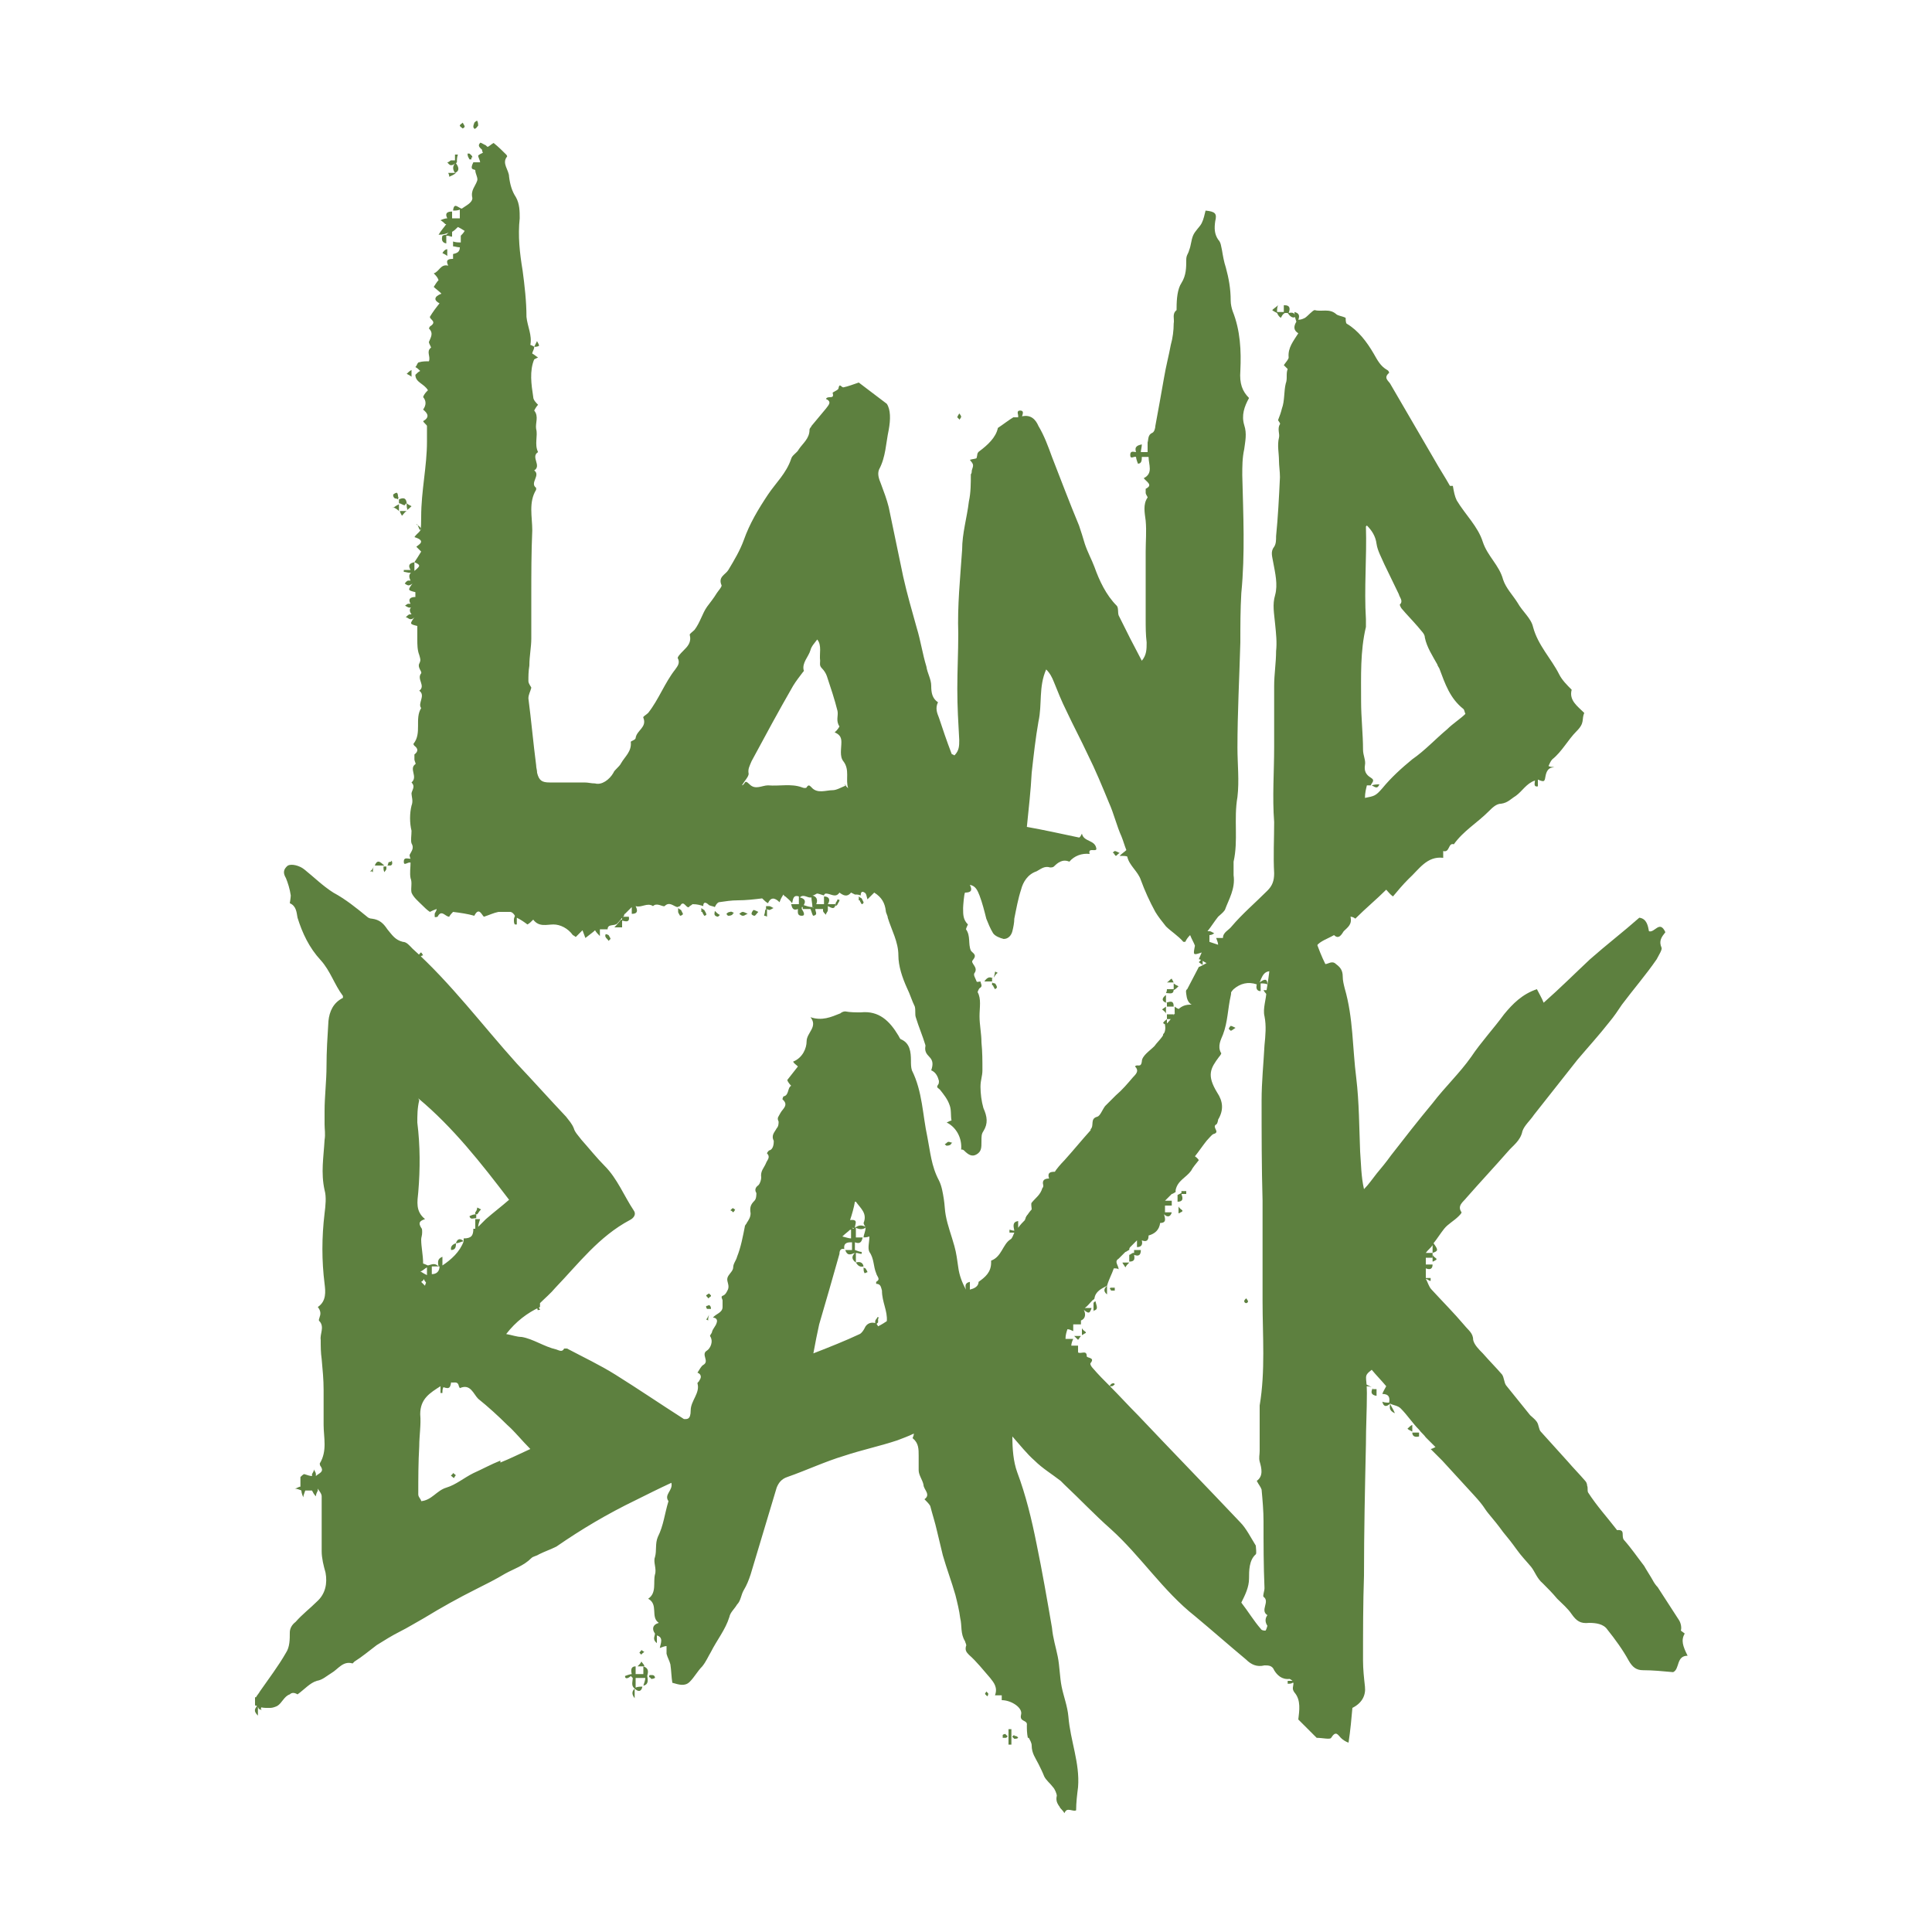
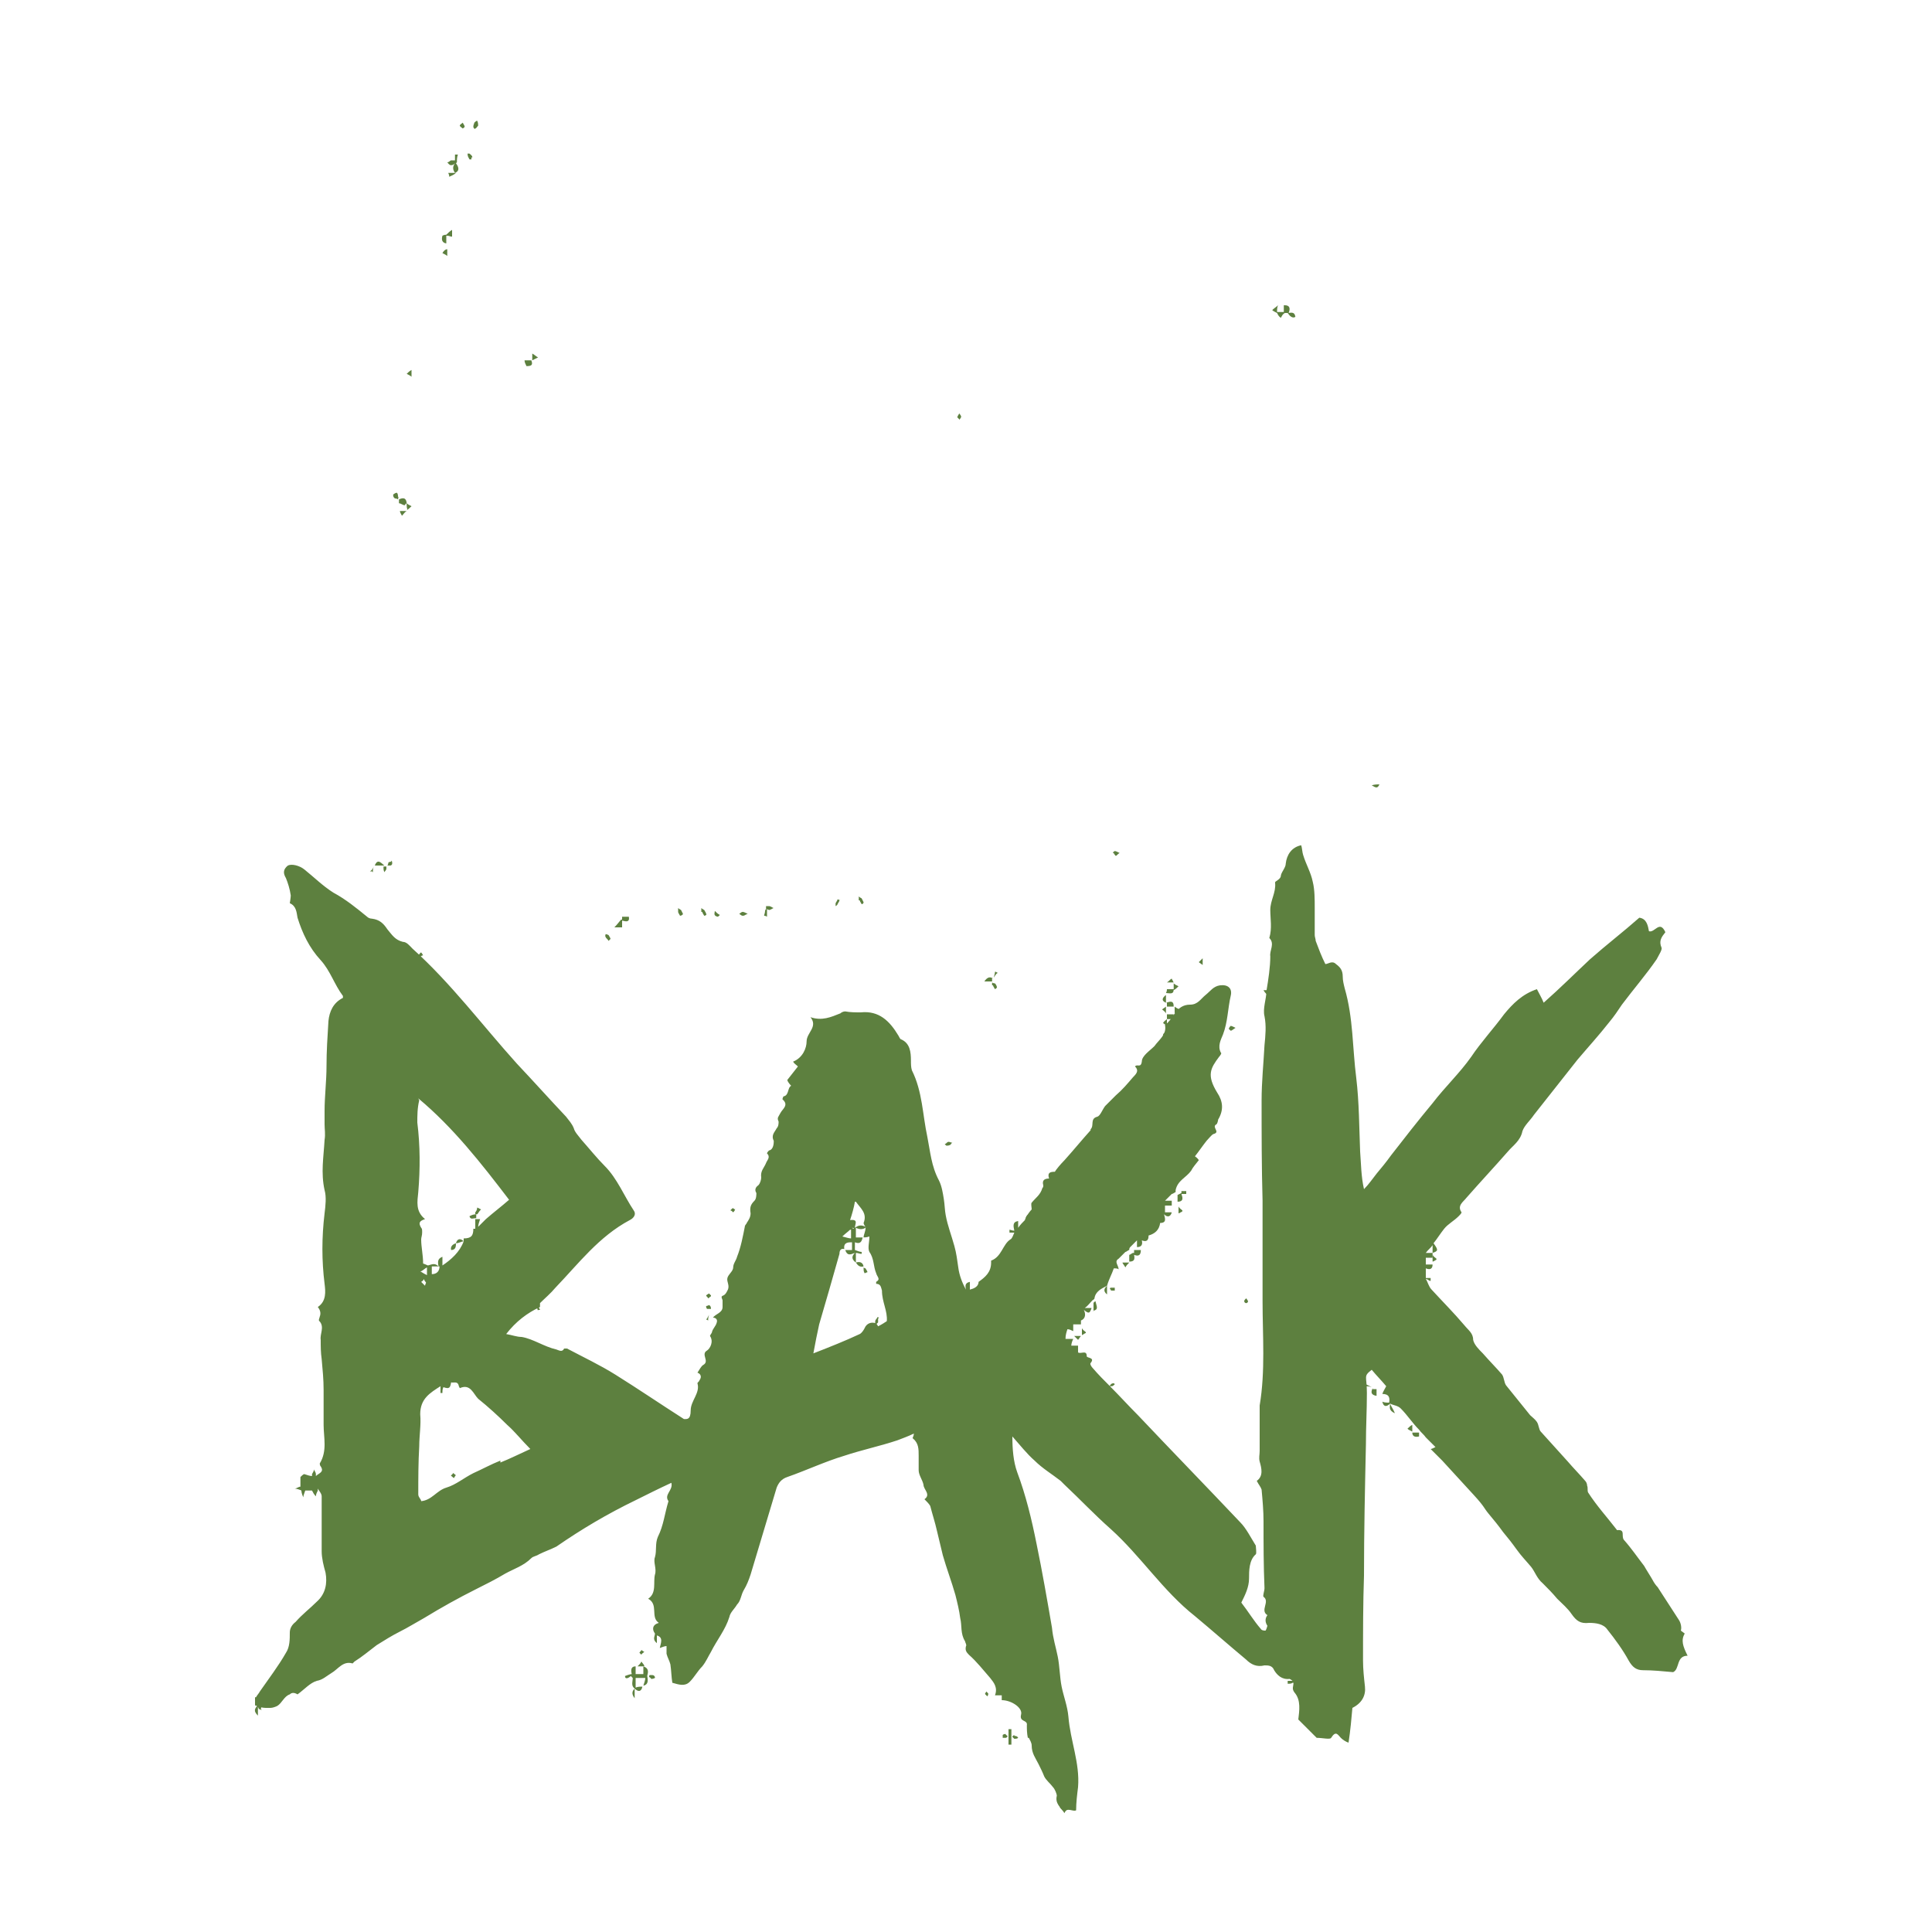
<svg xmlns="http://www.w3.org/2000/svg" id="Layer_1" data-name="Layer 1" viewBox="0 0 200 200">
  <defs>
    <style>      .cls-1 {        fill: #5d803f;        stroke-width: 0px;      }    </style>
  </defs>
  <g>
    <path class="cls-1" d="M72.7,94.1h0Z" />
    <path class="cls-1" d="M62.8,96.6q0,0,0,0t0,0h0Z" />
    <path class="cls-1" d="M46.4,25.7h0Z" />
    <path class="cls-1" d="M81.9,93.7q0,0,0,0h0Z" />
    <path class="cls-1" d="M42.6,58.3h0Z" />
    <path class="cls-1" d="M89,92.8h0q0,0,0,0h0Z" />
    <path class="cls-1" d="M74,94.1h0q0,0,0,0h0Z" />
    <path class="cls-1" d="M124.6,99.2h0s0,0,0,0h0Z" />
    <path class="cls-1" d="M46.3,25.3s0,0,0,0q0,0,0,0c0,0,0,0,0,0q0,0,0,0Z" />
    <path class="cls-1" d="M85.3,93q0,0,0,0t0,0,0,0,0,0Z" />
    <path class="cls-1" d="M134.1,32.8h0q0,0,0,0h0Z" />
    <path class="cls-1" d="M47.3,17.9h0Z" />
    <path class="cls-1" d="M47.3,16.8c0-.3,0-.5.1-.8-.1,0-.2,0-.3,0,0,.2,0,.4,0,.6-.1,0-.2,0-.4,0-.1,0-.2.2-.4.2.1.1.2.3.4.3s.3-.1.4-.2c-.3.4-.2.7,0,1,.5-.2.4-.6.1-1Z" />
    <path class="cls-1" d="M42.6,58.3h0c0,0,0,0,0,0,0,0,0,0,0,0Z" />
    <path class="cls-1" d="M120.8,106.7h0c0,0,0,0,0,0,0,0,0,0,0,0Z" />
    <path class="cls-1" d="M120.8,106.8c-.5.2-.5.3-.2,1h.2-.2c-.4.4-.3.8,0,1.1,0-.4,0-.7,0-1.1h0c.4.3.7.4.8-.2-.2,0-.5,0-.7.1,0-.3,0-.6,0-.8Z" />
    <path class="cls-1" d="M130.8,102.4q0,0,0,0h0Z" />
    <path class="cls-1" d="M120.7,108.8h0Z" />
    <path class="cls-1" d="M41.3,51.6s0,0,0,0h0q0,0,0,0h0Z" />
    <path class="cls-1" d="M42.1,52.2c0-.5-.2-.8-.8-.5,0,.1,0,.3,0,.4.2,0,.4.2.6.2,0,0,.1-.1.1-.2Z" />
    <path class="cls-1" d="M122.1,104.5c-.2-.1-.4-.2-.5-.3v.7c.2-.1.4-.2.5-.4Z" />
    <path class="cls-1" d="M120.3,104.5c.1.1.3.2.4.4v-.7c-.1.1-.3.2-.4.3Z" />
    <path class="cls-1" d="M41.4,52.1h0Z" />
-     <path class="cls-1" d="M40.7,52.5c.2.1.4.2.6.4v-.7c-.2.1-.4.2-.6.4Z" />
    <path class="cls-1" d="M41.1,51c-.1,0-.3.1-.4.2,0,.1,0,.3.2.4,0,0,.2,0,.3.1,0-.1.1-.2,0-.3,0-.1,0-.4-.2-.4Z" />
    <path class="cls-1" d="M131.6,101.8s0,0,0,0h0Z" />
    <path class="cls-1" d="M132.2,102.1c-.2-.1-.4-.2-.6-.4v.7c.2,0,.4-.2.6-.3Z" />
    <path class="cls-1" d="M102.8,102c0,.1.1.2.2.4,0,0,.2-.1.2-.2,0-.1-.1-.3-.2-.4,0,0-.2,0-.3-.1,0,.1,0,.2,0,.3Z" />
    <path class="cls-1" d="M42.1,52.8c.2-.1.3-.2.5-.4-.2-.1-.4-.2-.5-.3,0,0,0,.1,0,.2,0,.1,0,.3.1.5Z" />
    <path class="cls-1" d="M41.4,52.8h0Z" />
    <path class="cls-1" d="M42.1,52.9s0,0,0,0q0,0,0,0t0,0,0,0Z" />
    <path class="cls-1" d="M42.1,52.9h-.7c0,.2.2.4.2.5.2-.2.3-.4.5-.5Z" />
    <path class="cls-1" d="M42.1,38.7c.2.1.4.2.5.3v-.7c-.2.1-.4.3-.5.4Z" />
    <path class="cls-1" d="M54.5,37.9c.5,0,.7-.1.5-.6h-.7c0,.2.1.4.2.6Z" />
    <path class="cls-1" d="M55.1,37.3h0Z" />
    <path class="cls-1" d="M62.7,97c0,.1.2.2.3.4,0,0,.2-.2.2-.2,0-.1-.1-.2-.2-.4,0,0-.2-.1-.3-.1,0,0-.1.2,0,.3Z" />
    <path class="cls-1" d="M62.8,96.6h0q0,0,0,0t0,0Z" />
    <path class="cls-1" d="M55.1,37.3h0Z" />
    <path class="cls-1" d="M55.7,37c-.2-.1-.4-.3-.6-.4v.7c.2-.1.4-.2.6-.3Z" />
    <path class="cls-1" d="M55.1,36.6h0q0,0,0,0h0Z" />
-     <path class="cls-1" d="M160.9,79.4c-.2,0-.4,0-.6-.1.1-.2.2-.5.4-.7,1-.8,1.6-2,2.5-2.9s.5-1.2.8-1.9c-.7-.7-1.6-1.3-1.3-2.4-.5-.5-1-1-1.3-1.6-.8-1.6-2.2-3-2.7-4.9-.2-.9-1.1-1.6-1.6-2.5-.5-.8-1.2-1.5-1.5-2.4-.4-1.5-1.6-2.4-2.1-3.9-.5-1.6-1.8-2.8-2.7-4.3-.2-.4-.3-.9-.4-1.5,0,0-.2,0-.3,0-.5-.9-1.1-1.8-1.6-2.7-1.5-2.6-3.1-5.3-4.6-7.9-.2-.3-.7-.6-.1-1.1,0,0,0-.2-.2-.3-.7-.4-1-1-1.4-1.7-.7-1.2-1.6-2.4-2.8-3.1-.1-.1-.1-.5-.1-.6-.4-.2-.8-.2-1-.4-.7-.6-1.5-.2-2.2-.4-.2,0-.7.6-1,.8-.2.1-.4.2-.7.2.2-.5,0-.7-.4-.8,0,.4.1.7.2,1-.3.5-.3.9.2,1.2-.5.8-1.1,1.5-1,2.5,0,.2-.3.5-.5.8,0,0,.4.4.4.4-.2.5,0,1-.2,1.5-.2.8-.1,1.8-.4,2.6-.1.4-.2.7-.4,1.2,0,0,.3.4.2.4-.3.5,0,1-.1,1.4-.2.8,0,1.6,0,2.4,0,.5.1,1.1.1,1.7-.1,2.1-.2,4.1-.4,6.1,0,.4,0,.8-.2,1.1-.4.5-.2,1-.1,1.6.2,1.1.5,2.3.2,3.4-.3,1-.1,1.9,0,3,.1,1,.2,1.9.1,2.8,0,1.2-.2,2.4-.2,3.6,0,2.1,0,4.2,0,6.3,0,2.6-.2,5.2,0,7.8,0,1.8-.1,3.5,0,5.3,0,.8-.2,1.3-.7,1.8-1.3,1.3-2.6,2.4-3.7,3.7-.3.4-.9.6-.9,1.2h-.7c.1.3.2.5.2.7-.3-.1-.6-.2-.9-.3,0-.2,0-.5,0-.7.2,0,.4-.1.5-.2-.1,0-.3-.2-.5-.2,0,0-.1,0-.2,0,.4-.5.7-1,1.1-1.5.2-.2.5-.4.7-.7.4-1.1,1.1-2.2.9-3.6,0-.4,0-.9,0-1.4.5-2.2,0-4.4.4-6.7.2-1.7,0-3.4,0-5.1,0-3.6.2-7.3.3-10.9,0-1.7,0-3.4.1-5.1.4-4.1.2-8.1.1-12.2,0-.9,0-1.8.2-2.7.1-.8.3-1.6,0-2.5-.3-1,0-1.9.5-2.8-.7-.7-1-1.5-.9-2.8.1-2.1,0-4.2-.8-6.2-.1-.3-.2-.7-.2-1.1,0-1.2-.2-2.3-.5-3.4-.2-.6-.3-1.2-.4-1.8-.1-.4-.1-.8-.4-1.1-.4-.6-.4-1.2-.3-1.9.2-.8,0-1-1-1.1-.1.4-.2.9-.4,1.3-.2.4-.7.8-.9,1.3s-.2,1-.4,1.5c-.1.4-.3.5-.3,1,0,.8,0,1.6-.5,2.4-.4.6-.5,1.6-.5,2.6,0,0,0,.2,0,.2-.5.4-.2.9-.3,1.4,0,.7-.1,1.5-.3,2.2-.2,1.1-.5,2.2-.7,3.4-.3,1.7-.6,3.4-.9,5,0,.2-.1.6-.3.7-.5.2-.4.7-.5,1,0,.3,0,.7,0,1-.2,0-.5,0-.7,0,0-.2.1-.5.1-.8-.4.1-.8.2-.6.8-.2,0-.6-.2-.6.3s.4.1.6.2c0,.2.2.7.2.7.4,0,.4-.4.4-.7h0c.2,0,.4,0,.7,0,0,.8.5,1.7-.5,2.2.3.4,1,.7.2,1.1,0,0,0,.2,0,.4,0,.2.2.4.2.5-.5.7-.3,1.6-.2,2.4.1,1.1,0,2.1,0,3.2,0,1.7,0,3.4,0,5.1s0,1.3,0,1.9c0,.8,0,1.6.1,2.4,0,.7,0,1.3-.5,1.9-.4-.8-.8-1.5-1.2-2.3-.4-.8-.8-1.6-1.2-2.4-.1-.3,0-.8-.2-1-1.1-1.1-1.8-2.6-2.3-4-.3-.8-.7-1.5-1-2.4-.2-.7-.4-1.3-.6-1.9-1-2.4-1.9-4.8-2.8-7.1-.4-1.1-.8-2.2-1.4-3.2-.3-.7-.8-1.2-1.7-1,.1-.3.2-.6-.2-.6s-.2.4-.2.5c0,0,0,.2,0,.2-.2,0-.4,0-.5,0-.5.3-1,.7-1.6,1.1-.2,1-1.1,1.8-1.9,2.4-.3.2-.2.4-.3.7,0,.1-.4.1-.7.2.4.5.4.5.2,1.1,0,.1,0,.3-.1.4,0,.9,0,1.9-.2,2.8-.2,1.7-.7,3.3-.7,5-.2,2.9-.5,5.8-.4,8.7,0,1.9-.1,3.8-.1,5.7s.1,3.5.2,5.3c0,.6,0,1.1-.5,1.6-.1-.1-.3-.1-.3-.2-.5-1.3-.9-2.5-1.3-3.7-.2-.5-.4-1-.1-1.6-.6-.4-.7-1-.7-1.7s-.4-1.3-.5-2c-.4-1.3-.6-2.7-1-4-.5-1.8-1-3.5-1.4-5.3-.5-2.4-1-4.8-1.5-7.2-.2-.8-.5-1.6-.8-2.4-.2-.5-.4-1-.2-1.5.7-1.3.7-2.7,1-4.1.2-1.1.2-2.1-.2-2.7-1.2-.9-2.1-1.6-2.9-2.2-.6.2-1.1.4-1.6.5-.2,0-.4-.5-.5.1,0,.2-.7.4-.6.5.2.7-.5.2-.7.6.7.3.2.7,0,1-.5.6-1,1.2-1.5,1.8,0,.1-.2.2-.2.4,0,.9-.7,1.4-1.1,2-.2.4-.7.6-.8,1-.5,1.5-1.6,2.5-2.4,3.7-1,1.5-1.9,3-2.5,4.7-.4,1.1-1,2.1-1.6,3.1-.3.5-1.1.7-.7,1.6,0,.2-.3.5-.5.8-.3.5-.7,1-1,1.4-.5.7-.7,1.6-1.3,2.4-.2.2-.5.4-.5.5.2.8-.2,1.2-.7,1.7-.2.2-.7.7-.5.8.2.5-.1.8-.3,1.1-1.1,1.4-1.7,3.1-2.8,4.5-.2.2-.6.4-.5.5.4,1-.7,1.3-.8,2.1,0,.2-.5.3-.5.4.1,1-.6,1.5-1,2.2-.2.4-.7.7-.8,1-.4.7-1.2,1.3-1.9,1.1-.4,0-.7-.1-1.1-.1-1.2,0-2.4,0-3.6,0-.8,0-1.1-.2-1.3-1,0-.3-.1-.5-.1-.8-.3-2.3-.5-4.6-.8-6.9,0-.4.2-.7.3-1.1,0-.1-.3-.4-.3-.7,0-.5,0-1,.1-1.6,0-1,.2-1.9.2-2.8,0-1.5,0-3,0-4.5,0-2.2,0-4.4.1-6.7,0-1.4-.4-2.9.4-4.2,0,0,0-.2,0-.2-.7-.5.5-1.3-.2-1.8.8-.5-.4-1.4.4-1.9-.4-.8,0-1.7-.2-2.4-.1-.6.3-1.3-.2-1.9,0,0,.2-.4.4-.6-.2-.2-.5-.5-.5-.8-.2-1.3-.4-2.7.1-3.9,0-.2-.1-.4-.2-.6,0-.2.2-.4.2-.7.2,0,.3,0,.5-.1,0-.2-.2-.4-.2-.5-.1.2-.2.4-.3.6-.1-.1-.4-.2-.4-.2.2-1-.3-1.9-.4-2.9,0-1.6-.2-3.3-.4-4.8-.3-1.8-.5-3.6-.3-5.4,0-.7,0-1.5-.4-2.2-.4-.6-.6-1.3-.7-2.1,0-.7-.8-1.4-.2-2.1,0,0,0-.1-.1-.2-.4-.4-.8-.8-1.3-1.2-.2.1-.4.3-.6.4-.1,0-.2-.2-.3-.2-.2-.1-.5-.3-.5-.2-.3.3,0,.5.2.7,0,0,0,.2.1.3-.2.1-.4.2-.5.3,0,.2.2.5.2.7-.2,0-.7,0-.7,0-.4.8,0,.7.2.8,0,.4.3.8.2,1.1-.2.6-.7,1-.5,1.8,0,.5-.7.8-1.1,1.1h0c-.4-.1-.8-.7-.9.2.2,0,.5,0,.7-.1v.9h-.8v-.7c-.4,0-.8.1-.5.7-.2,0-.5.1-.7.2.2.1.4.3.5.4h.1c-.2.3-.5.6-.8,1.1.5,0,.7-.1,1-.2.1,0,.2,0,.4-.1.2-.1.4-.3.6-.5.2.1.4.2.7.4-.1.2-.3.4-.4.5,0,.2,0,.4,0,.7-.2,0-.5,0-.8-.1v.5c.2,0,.4.1.7.1,0,.5-.3.6-.7.7v.5c-.5,0-.8.1-.5.7-.8-.2-.9.6-1.5.8.2.2.4.4.5.7-.2.2-.3.4-.5.7.2.2.5.4.8.7-.8.3-.8.7-.2,1-.4.5-.7.9-1,1.4,0,.3.8.5,0,1,0,0-.1.2-.1.2.5.5.2.9,0,1.4,0,.2.3.6.2.6-.5.4,0,.9-.2,1.4-.3,0-.7,0-1,.1-.2,0-.2.3-.4.5h0q0,0,0,0c.2.1.3.2.5.4-.2.1-.3.2-.5.4h0c0,0,0,0,0,0,0,.8.9.9,1.3,1.6-.2.2-.4.4-.5.7q.5.6,0,1.3c.5.4.7.8,0,1.2.1.2.4.4.4.5,0,.5,0,1.1,0,1.6,0,2.6-.6,5.1-.6,7.8s-.3.5-.5.8c1,.5.1.8-.2,1.3,1.3.4.4.8.2,1,.2.2.4.4.5.5-.3.5-.5.8-.7,1.1.7.3.6.4,0,.9v-.9c-.5.1-.7.3-.4.8-.2,0-.4,0-.7,0,0,0,0,.2,0,.2.2,0,.4.1.7.1s.1,0,.2-.1h0c0,0,0,0,0,0-.4.2-.4.5-.2.9,0,0-.2,0-.2,0-.2,0-.3.2-.4.3.1.1.3.2.4.2s.3-.1.4-.2c-.5.7-.5.7.3.9v.5c-.5,0-.8.2-.5.7,0,0-.2,0-.2,0-.2,0-.3.2-.4.2.1,0,.3.2.5.2s.3-.1.4-.2h0c0,0,0,0,0,0-.4.2-.5.5-.2.9,0,0-.2,0-.2,0-.1,0-.3.2-.4.3.2,0,.3.2.5.2s.3-.1.4-.2c-.5.7-.5.7.3.9,0,.5,0,1,0,1.4,0,.5,0,1.1.2,1.6.1.4.2.5,0,.9s.3.8.2,1c-.5.6.5,1.3-.2,1.8.7.5-.2,1.3.2,1.8-.7,1.1.1,2.6-.8,3.7,0,0,0,.1.1.2.4.3.4.6,0,.9,0,0,0,.3,0,.5,0,.2.2.5.1.5-.7.5.3,1.3-.4,1.9.4.4.1.7,0,1.1,0,.4.2.8,0,1.3-.2.8-.2,1.8,0,2.6,0,.5-.1,1,0,1.3.3.5,0,.8-.2,1.2,0,0,0,.2.1.4-.3,0-.7-.2-.7.3s.4,0,.7.1c0,.5-.1,1.1,0,1.6.2.5,0,1,.1,1.5.2.5.7.9,1.1,1.3.2.2.5.5.8.7.2-.1.4-.2.7-.3,0,.2-.2.4-.2.5,0,0,0,.2,0,.3s.3,0,.3,0c.4-.8.8,0,1.2,0,.1-.2.3-.4.4-.5.8.1,1.5.2,2.2.4.5-1,.8,0,1,.1.6-.2,1-.4,1.5-.5.4,0,.8,0,1.2,0,.2,0,.4.2.5.4,0,.1-.1.2-.1.4,0,.2,0,.4.1.5h.2c0-.2,0-.4,0-.7.4.2.7.4,1.1.7.2-.1.4-.3.6-.5.6.8,1.4.5,2.1.5s1.5.4,2,1.1c0,0,.2.1.3.2.2-.2.4-.4.7-.7.1.3.2.5.3.8.5-.4.8-.6,1-.8.1.2.3.4.5.6,0-.2,0-.5,0-.7h.8c0-.6.7-.3,1-.6.2-.2.4-.5.7-.8,0,0,0-.2.1-.2.2-.2.5-.5.7-.7,0,.2,0,.5,0,.7.5,0,.7-.2.4-.8.6.2,1.2-.4,1.8,0,.4-.4,1,.1,1.2,0,.5-.5.9,0,1.3.1.1,0,.2-.1.3-.1.4-.8.7.5,1,0,.2-.1.4-.3.3-.2.5,0,.8.1,1.1.2,0-.5.3-.4.6-.1.2.1.4.1.6.2.1-.2.2-.4.4-.5.7-.1,1.3-.2,2-.2.8,0,1.7-.1,2.5-.2.2.2.4.4.6.5q.4-.9,1.2-.1c.1-.3.2-.5.4-.8,0,0,.1.2.2.2.2.2.5.4.7.7.1-.4.1-.9.7-.7,0,.2,0,.5,0,.8-.2,0-.5,0-.8,0,.1.4.2.7.7.5,0,.3-.1.7.4.7.4,0,.2-.4,0-.7,0,0,0-.1,0-.2,0,0-.1,0-.1,0,0,0,.1,0,.2,0,0,0,0,.1,0,.2.2,0,.5,0,.8,0,.1.2.2.7.3.7.5-.1.2-.4.2-.7,0,0,0-.1,0-.1,0,0-.1,0-.2,0h0q0,0-.1-.1c-.3,0-.6-.1-.9-.2.3-.5,0-.7-.4-.8.4-.4.8.1,1.2,0,0,.3.1.7.1,1,0,0,.1,0,.1.1,0,0,.1,0,.2,0,0,0,0,.1,0,.1.2,0,.5,0,.8,0v.2c0,.1.2.3.3.4,0-.2.2-.3.2-.5s0-.2,0-.4c.4.2.7.4.8-.2-.3,0-.5,0-.8,0,0,0,0,.1,0,.1h0c0,0,0-.1,0-.1.3-.5.1-.8-.4-.8v.8c-.2,0-.5,0-.8,0h0c.2-.5,0-.8-.4-.9.2,0,.4-.2.5-.2s.4.1.7.2c0-.1.1-.2.2-.2.5,0,1,.5,1.4-.1.4.3.8.5,1.2,0,0,0,.2.1.4.2.2,0,.4,0,.6.1,0-.3.1-.5.4-.3.2.1.2.4.3.7,0,0,.2-.2.2-.2.2-.2.4-.4.5-.5.8.5,1.1,1.1,1.2,1.9,0,.2.2.5.2.7.4,1.3,1.1,2.5,1.1,3.9,0,1.1.4,2.3.9,3.4.3.6.5,1.3.8,1.9.1.4,0,.8.1,1.1.3,1,.7,1.9,1,2.9,0,0,0,0,0,.1-.1.5.1.8.4,1.1.4.4.4.8.2,1.4.5.2.7.7.8,1.1,0,.1,0,.3-.1.4-.2.3,0,.3.2.5.4.5.8,1,1,1.6.2.5.1,1.1.2,1.6-.1,0-.3.1-.5.2,1,.5,1.6,1.6,1.5,2.8.1,0,.2,0,.3.1.4.4.8.7,1.3.4.5-.3.5-.7.5-1.3s0-.8.2-1.1c.5-.8.4-1.5,0-2.4-.2-.7-.3-1.5-.3-2.2s.2-1.1.2-1.7c0-1,0-1.9-.1-2.9,0-.9-.2-1.8-.2-2.7s.2-1.8-.2-2.5c0,0,.1-.3.2-.4.4-.2.1-.5.1-.7-.1,0-.4.1-.4,0-.1-.3-.4-.7-.2-.9.4-.6-.5-1-.2-1.3.5-.6,0-.7-.2-1-.3-.7,0-1.5-.5-2.2,0-.1.2-.5.2-.5-.5-.5-.5-1-.5-1.7,0-.2.1-1.5.2-1.6.6,0,.8-.2.5-.8.6.1.8.6,1,1.1.3.8.5,1.6.7,2.4.2.5.4,1,.7,1.5.2.3.7.5,1.1.6.5,0,.8-.4.9-.8s.2-.9.2-1.3c.2-1,.4-2.1.7-3,.2-.8.7-1.6,1.6-1.9.4-.2.8-.6,1.4-.4.1,0,.3,0,.4-.1.4-.4.9-.8,1.6-.5.5-.6,1.3-.9,2.1-.8-.2-.7.6-.2.7-.5-.1-1-1.3-.7-1.5-1.6-.1.2-.2.4-.3.4-1.9-.4-3.7-.8-5.4-1.1.2-2,.4-3.7.5-5.6.2-1.8.4-3.6.7-5.3.4-1.8,0-3.6.8-5.4.4.4.6.8.8,1.3.4,1,.8,2,1.3,3,.7,1.5,1.5,3,2.2,4.5.8,1.6,1.5,3.3,2.2,5,.5,1.1.8,2.4,1.3,3.5.2.5.3.9.5,1.4-.2.2-.4.3-.7.6.4,0,.8,0,.8.1.2.9,1.1,1.5,1.4,2.4.4,1.1.9,2.2,1.5,3.3.3.5.7,1,1.1,1.5.5.5,1.3,1,1.8,1.6,0,0,.1,0,.2,0,.1-.2.2-.4.5-.7.2.5.4.8.5,1.1.2.2.5.5.7.7-.2-.2-.5-.5-.7-.7-.2,1-.2,1,.7.7-.1.2-.2.5-.3.7.2,0,.4.2.8.4-.4.2-.5.3-.8.4-.4.8-.8,1.5-1.2,2.3-.2.1-.1.4-.1.5.1,1,.6,1.4,1.6,1.1.4-.2.8-.5,1.3-.7.5-.4,1-.5,1.5-.2.2-.3.3-.5.5-.7.7-.6,1.5-.8,2.4-.5-.1.4,0,.7.4.7v-.8h0c0,0,0,0,0,0,.2,0,.5,0,.7.1,0-.7-.4-.5-.8-.2.4-1.1.7-1.3,1.8-1.1.4-.3.5-.7.9-.8.7-.4,1.1-1.4,2.2-1.1,0,0,.2,0,.2,0-.3-.8.5-.5.8-.8.4-.5,1.1-.7,1.8-1.1.5.5.8-.1,1-.4.4-.4.9-.7.7-1.5.3,0,.5.2.5.2,1.1-1.1,2.2-2,3.2-3,.2.2.4.5.7.7.5-.6,1-1.2,1.6-1.8,1.1-1,1.9-2.4,3.6-2.2,0-.3,0-.5,0-.7.7.2.5-.9,1.1-.7,1-1.4,2.4-2.2,3.6-3.4.4-.4.8-.8,1.3-.8.7-.1,1-.5,1.5-.8.7-.5,1.1-1.3,2-1.6,0,.2-.2.7.3.6,0,0,0-.4,0-.6s0,0,0-.1c.7.3.7.2.8-.4h0c.1-.5.3-.7.5-.8ZM87.6,81.3c-.5.2-1,.5-1.4.5-.7,0-1.6.4-2.2-.3-.2-.2-.3-.3-.5,0,0,.1-.3.1-.5,0-1.1-.4-2.3-.1-3.5-.2-.6,0-1.3.5-1.9-.1s-.4,0-.8.1c.3-.5.7-.9.7-1.2-.1-.5.1-.8.3-1.3,1.4-2.6,2.8-5.2,4.3-7.8.3-.5.7-1,1-1.4,0,0,.2-.2.1-.2-.2-.8.5-1.4.7-2.1.1-.4.4-.7.7-1.1.5.6.2,1.5.3,2.2,0,.3-.1.5.2.8.2.2.4.5.5.8.4,1.2.8,2.4,1.1,3.6.1.5-.2,1,.2,1.6,0,0-.2.4-.5.6.4.2.7.4.7,1,0,.7-.2,1.5.2,2,.7.9.2,1.9.5,2.8-.2-.2-.3-.3-.4-.4ZM149.8,75.5c-1.2,1-2.3,2.2-3.6,3.1-1.1.9-2.2,1.9-3.1,3-.7.8-.8.8-1.8,1,0-.5.1-.9.2-1.3,0,0,.2,0,.4,0h0c.1-.3.5-.5,0-.8-.5-.3-.7-.7-.6-1.3.1-.5-.2-1-.2-1.6,0-1.6-.2-3.3-.2-5,0-2.6-.1-5.2.5-7.7,0-.3,0-.6,0-.8-.2-3.2.1-6.4,0-9.6,0,0,0,0,.1-.1.5.5.9,1.1,1,1.9.1.7.5,1.4.8,2.1.5,1,1,2.1,1.5,3.1.1.4.5.7.1,1.1,0,0,.1.3.2.4.5.6,1.1,1.2,1.7,1.9.3.4.7.7.7,1.1.2,1,.8,1.9,1.3,2.8,0,.1.1.2.2.4.6,1.6,1.1,3.1,2.5,4.2.1.1.1.3.2.5-.5.5-1.3,1-1.9,1.6Z" />
-     <path class="cls-1" d="M77.8,94.6c0,.1.2.2.3.2s.2-.2.4-.4c-.2-.1-.4-.2-.5-.2,0,0-.2.2-.2.4Z" />
    <path class="cls-1" d="M76.5,94.6c.1,0,.2.2.4.2s.2-.1.5-.2c-.2-.1-.4-.2-.5-.2-.2,0-.3.2-.4.2Z" />
-     <path class="cls-1" d="M75.2,94.6c0,0,.1.2.2.2.1,0,.2,0,.4-.1,0,0,.1-.2.2-.2-.1,0-.3-.2-.4-.1-.2,0-.3.1-.4.2Z" />
    <path class="cls-1" d="M74.3,94.9c0,0,.2-.1.2-.2-.2-.1-.3-.2-.5-.4h0c0,0,0,0,0,0,0,.2-.2.5.3.6Z" />
    <path class="cls-1" d="M74,94.1h0q0,0,0,0Z" />
-     <path class="cls-1" d="M121.5,106.7q0,0,0,0h0Z" />
+     <path class="cls-1" d="M121.5,106.7h0Z" />
    <path class="cls-1" d="M122.1,107c-.2,0-.4-.2-.5-.3v.7c.2,0,.4-.2.5-.4Z" />
    <path class="cls-1" d="M45.8,26.2c.2.1.4.2.5.3v-.7c-.2,0-.4.2-.5.4Z" />
    <path class="cls-1" d="M46.3,26.5h0q0,0,0,0t0,0,0,0Z" />
    <path class="cls-1" d="M46.3,25.7s0,0,0,0q0,0,0,0c0,0,0,0,0,0Z" />
    <path class="cls-1" d="M72.7,94.1h0s0,0,0,0h0Z" />
    <path class="cls-1" d="M72.7,94.4c0,.1.1.2.2.4.1,0,.3-.1.2-.2,0-.1-.1-.2-.2-.4,0,0-.2-.1-.3-.2,0,.2,0,.2,0,.4Z" />
    <path class="cls-1" d="M115.3,88.3c0,.1.2.3.2.3.1,0,.2-.2.4-.3-.2-.1-.4-.2-.5-.2,0,0-.2.1-.2.2Z" />
    <path class="cls-1" d="M70.3,94.1q0,0,0,0h0q0,0,0,0c0,0,0,0,0,0q0,0,0,0Z" />
    <path class="cls-1" d="M70.2,94.4c0,.1.1.2.2.4.1,0,.3-.1.3-.2l-.2-.4c0,0-.2-.1-.3-.2,0,.1,0,.2,0,.4Z" />
    <path class="cls-1" d="M46.4,22h0q0,0,0,0h0Z" />
    <path class="cls-1" d="M46.5,18.3c.2-.1.5-.2.7-.4-.3,0-.6,0-.8,0,0,0,.1.2.1.3Z" />
    <path class="cls-1" d="M47.3,17.9h0Z" />
    <path class="cls-1" d="M49.2,13.3c.1,0,.2-.2.3-.3,0-.1,0-.3-.1-.5-.1,0-.2.1-.3.2,0,.1-.1.2-.1.4s.2.3.2.2Z" />
    <path class="cls-1" d="M97.8,118.4c0,0,.1.2.2.2.1,0,.2,0,.4-.1,0,0,.1-.2.2-.2-.1,0-.3-.1-.4-.1s-.2.1-.3.2Z" />
    <path class="cls-1" d="M89,93.2c0,.1.1.2.2.4.1,0,.2-.1.2-.2l-.2-.4c0,0-.2-.1-.3-.2v.4Z" />
    <path class="cls-1" d="M89,92.8h0q0,0,0,0t0,0Z" />
    <path class="cls-1" d="M81.9,93.7h0Z" />
    <path class="cls-1" d="M79.4,93.8s0,0,0,0h0q0,0,0,0c0,0,0,0,0,0,0,0,0,0,0,0Z" />
    <path class="cls-1" d="M79.6,94.2c.2,0,.4-.2.5-.2-.1,0-.3-.2-.5-.2-.1,0-.2,0-.3,0,0,.1,0,.2,0,.3.1,0,.2.1.4.1Z" />
    <path class="cls-1" d="M79.3,94.1h0c0,0-.1.1-.1.2,0,.2-.1.4-.1.5,0,0,.2,0,.3.1,0-.2,0-.4,0-.6s0-.2-.1-.2h0Z" />
    <path class="cls-1" d="M87,93.2c-.1,0-.2-.1-.3-.1,0,.1-.1.2-.2.4v.3c0,0,.2-.1.2-.2.1-.2.2-.3.2-.4Z" />
    <path class="cls-1" d="M86.5,93.8h0Z" />
    <path class="cls-1" d="M39.7,89.8c0,.2,0,.3.1.5,0-.1.2-.2.2-.4v-.2c0,0-.2,0-.3,0,0,.1,0,.2,0,.2Z" />
    <path class="cls-1" d="M40,89.7h0c0,0,0,0,0,0Z" />
    <path class="cls-1" d="M38.8,89.6h0q0,0,0,0h0Z" />
    <path class="cls-1" d="M38.6,90.3c0-.2,0-.4.1-.6-.1.2-.2.4-.4.5.1,0,.2,0,.2,0Z" />
    <path class="cls-1" d="M40.5,89.2c0,0-.2,0-.3.1,0,0,0,.2-.1.3.1,0,.2,0,.3,0s.2-.1.2-.2c0-.1,0-.3-.1-.3Z" />
    <path class="cls-1" d="M40.1,89.7h0q0,0,0,0c0,0,0,0,0,0Z" />
    <path class="cls-1" d="M38.8,89.6h1c-.3-.2-.7-.8-1,0Z" />
    <path class="cls-1" d="M39.7,89.6h0Z" />
    <path class="cls-1" d="M64.3,95.2c-.2.2-.4.5-.7.8.2,0,.5,0,.8,0,0-.2,0-.4,0-.7.4.1.8.2.7-.4-.2,0-.5,0-.7,0,0,.1,0,.2,0,.3Z" />
    <path class="cls-1" d="M65.1,95q0,0,0,0t0,0,0,0,0,0Z" />
    <path class="cls-1" d="M43.3,98.8c0,.1,0,.2.1.3.1,0,.2-.2.4-.2,0,0-.1-.2-.2-.3-.1,0-.2.2-.2.2Z" />
    <path class="cls-1" d="M124.1,99.6c.1.1.3.2.4.3v-.7c-.1.1-.2.2-.4.4Z" />
    <path class="cls-1" d="M124.5,99.2h0q0,0,0,0c0,0,0,0,0,0Z" />
    <path class="cls-1" d="M124.5,99.9h0q0,0,0,0t0,0,0,0Z" />
    <path class="cls-1" d="M102.9,101.3q0,0,0-.1c0,0,0,0,0,.1q0,0,0,0c0,0,0,0,0,0h0Z" />
    <path class="cls-1" d="M103,100.6c0,.2-.1.4-.1.6.1-.2.2-.4.4-.5-.1,0-.2-.1-.2-.1Z" />
    <path class="cls-1" d="M102,101.6q0,0,0,0h0q0,0,0,0t0,0h0Z" />
    <path class="cls-1" d="M102.7,101.7q0,0,0,0t0,0,0,0h0Z" />
    <path class="cls-1" d="M102.8,101.3c-.4-.3-.7,0-.9.3.3,0,.5,0,.8,0,0-.1,0-.2,0-.4Z" />
    <path class="cls-1" d="M131.6,101.7h0c0,0,0,0,0,0Z" />
    <path class="cls-1" d="M121.5,102.5c.2-.1.4-.3.5-.4-.2-.1-.4-.2-.5-.3,0-.2-.2-.4-.2-.5-.2.1-.3.3-.5.4.2,0,.5,0,.7,0v.7c-.2,0-.5,0-.7,0,0,.1,0,.2-.1.4.4,0,.8.2.8-.4Z" />
    <path class="cls-1" d="M120.7,102.9h0Z" />
-     <path class="cls-1" d="M131.5,102.5q0,0,0,0t0,0,0,0c0,0,0,0,0,0Z" />
    <path class="cls-1" d="M131.2,103c.1-.2.2-.3.3-.5h-.7c.1.2.2.3.4.5Z" />
    <path class="cls-1" d="M130.8,102.5s0,0,0,0q0,0,0,0c0,0,0,0,0,0Z" />
    <path class="cls-1" d="M120.7,103.8v-.8c-.4.3-.5.6,0,.8Z" />
    <path class="cls-1" d="M120.7,102.9h0Z" />
    <path class="cls-1" d="M120.8,103.8c0,.1,0,.2,0,.4h.7c0-.7-.4-.5-.8-.4Z" />
    <path class="cls-1" d="M120.8,103.8q0,0,0,0t0,0,0,0h0Z" />
    <path class="cls-1" d="M120.8,104.2q0,0,0,0h0q0,0,0,0h0q0,0,0,0t0,0Z" />
    <path class="cls-1" d="M121.5,104.2h0q0,0,0,0h0Z" />
    <path class="cls-1" d="M120.8,105h0q0,0,0,0t0,0,0,0Z" />
    <path class="cls-1" d="M120.8,105v.5h.7v-.5c-.2,0-.5,0-.7,0Z" />
    <path class="cls-1" d="M121.5,105h0c0,0,0,0,0,0q0,0,0,0t0,0Z" />
    <path class="cls-1" d="M120.8,105.5h0c0,0,0,0,0,0q0,0,0,0h0q0,0,0,0c0,0,0,0,0,0h0Z" />
    <path class="cls-1" d="M120.8,106.2v-.7c-.1.1-.3.2-.4.4.1.1.3.2.4.3Z" />
    <path class="cls-1" d="M120.8,106.2c0,0,0,0,0,0q0,0,0,0h0Z" />
    <path class="cls-1" d="M121.5,105.5s0,0,0,0q0,0,0,0t0,0h0Z" />
    <path class="cls-1" d="M122.1,105.9c-.2-.1-.4-.2-.5-.4v.7c.2-.1.4-.2.5-.3Z" />
    <path class="cls-1" d="M120.8,106.7h0q0,0,0,0c0,0,0,0,0,0Z" />
    <path class="cls-1" d="M120.8,106.2s0,0,0,0q0,0,0,0c0,0,0,0,0,0Z" />
    <path class="cls-1" d="M120.8,106.7h.7v-.5h-.7v.5Z" />
    <path class="cls-1" d="M121.5,106.2h0c0,0,0,0,0,0q0,0,0,0h0Z" />
    <path class="cls-1" d="M127.2,106.5c0,0,.2.2.2.2.1,0,.2-.1.5-.3-.2-.1-.4-.2-.5-.2-.1.1-.2.2-.2.4Z" />
    <path class="cls-1" d="M121.5,107.5h0c0,0,0,0,0,0q0,0,0,0h0Z" />
    <path class="cls-1" d="M99.3,43.5c0-.1.2-.2.2-.4,0,0-.1-.2-.2-.3-.1.2-.2.3-.2.4,0,0,.1.1.2.2Z" />
    <path class="cls-1" d="M121.4,109.1c0,0,0-.2,0-.2-.2-.5-.5-.2-.8,0,.2.2.3.7.7.3Z" />
    <path class="cls-1" d="M120.7,108.8h0Z" />
    <path class="cls-1" d="M133.2,32.4h0Z" />
    <path class="cls-1" d="M133.3,32.4c.2.3.5.6.8.4-.1-.6-.5-.4-.8-.4Z" />
    <path class="cls-1" d="M132.9,31.6c0,.2,0,.5,0,.7h-.7c0-.2,0-.5.1-.7-.2.2-.4.3-.6.5.1.1.3.2.5.3.1.2.2.4.4.5.1-.2.2-.4.4-.5.1,0,.2,0,.4,0,.2-.5.1-.8-.4-.8Z" />
    <path class="cls-1" d="M133.2,32.4h0Z" />
    <path class="cls-1" d="M48.9,16.3c0-.2-.2-.3-.3-.4h-.2c0,.3.1.4.2.6,0,0,.1,0,.2,0,0,0,0-.2,0-.2Z" />
    <path class="cls-1" d="M48.9,16.6h0q0,0,0,0t0,0,0,0c0,0,0,0,0,0h0Z" />
    <path class="cls-1" d="M47.9,13.3s.2-.1.2-.2c0-.1-.1-.2-.2-.4-.1.1-.3.2-.3.3,0,.1.2.2.3.3Z" />
    <path class="cls-1" d="M46.3,24.4c.2,0,.3.1.5.1,0-.2,0-.5,0-.7-.2.1-.4.3-.6.5-.1,0-.2,0-.4.1q-.2.7.4.8v-.8h0Z" />
    <path class="cls-1" d="M142.8,81.2c-.3,0-.5,0-.8.1h0c.5.3.6.3.8-.1Z" />
  </g>
  <g>
    <path class="cls-1" d="M174,168.8c.1-.3,0-.8-.2-1.1-.7-1.1-1.5-2.3-2.2-3.4-.2-.2-.4-.5-.5-.7-.1-.2-.8-1.3-.9-1.5-.7-.9-1.3-1.8-2.1-2.7-.3-.4.2-1.1-.7-1-1-1.3-2.1-2.5-3-3.9-.1-.2,0-.5-.1-.7,0-.2-.1-.4-.2-.5-.6-.7-1.2-1.3-1.8-2-.9-1-1.9-2.1-2.8-3.1-.2-.2-.2-.7-.4-1-.2-.3-.5-.5-.7-.7-.8-1-1.7-2.1-2.5-3.1-.2-.3-.2-.8-.4-1.1-.6-.7-1.3-1.4-2-2.2-.4-.4-.9-.9-1-1.4,0-.7-.5-1-.9-1.5-1.1-1.3-2.3-2.5-3.4-3.7-.3-.3-.4-.8-.6-1.1.2,0,.3.2.5.2,0-.1,0-.2,0-.3-.2,0-.4,0-.5,0v-1c.5.2.7,0,.7-.4h-.7v-.7h0c.2,0,.5,0,.7,0v-.5c-.2,0-.5,0-.7,0,.2-.3.5-.5.7-.8v.8c.6-.2.6-.3.1-1,.4-.5.7-1,1.1-1.5.4-.5,1-.8,1.5-1.3.1-.1.3-.3.3-.4-.5-.7.2-1.1.5-1.5,1.4-1.6,2.9-3.2,4.3-4.8.5-.6,1.3-1.1,1.5-2.1.2-.6.8-1.1,1.2-1.7,1.5-1.9,3-3.8,4.5-5.7,1.1-1.3,2.2-2.5,3.3-3.9.5-.6.9-1.2,1.3-1.8,1.2-1.6,2.5-3.1,3.6-4.7.2-.4.6-1,.5-1.2-.3-.7,0-1.1.4-1.6-.6-1.3-1.1.1-1.7-.1-.1-.5-.2-1.3-1-1.4-1.7,1.5-3.4,2.8-5.1,4.3-1.6,1.5-3.1,3-4.8,4.5-.2-.5-.5-1-.7-1.4-1.5.5-2.5,1.5-3.4,2.6-1.1,1.5-2.4,2.9-3.4,4.4-1.2,1.7-2.7,3.1-4,4.8-1.5,1.8-2.9,3.6-4.3,5.4-.5.7-1,1.3-1.5,1.9-.4.5-.8,1.1-1.3,1.6-.3-1.3-.3-2.6-.4-3.9-.1-2.5-.1-5.1-.4-7.6-.4-3.1-.3-6.2-1.2-9.3-.1-.4-.2-.8-.2-1.2,0-.7-.3-1-.7-1.3-.4-.4-.8,0-1.1,0-.4-.8-.7-1.6-1-2.4,0-.2-.1-.4-.1-.6,0-.9,0-1.9,0-2.8s0-1.9-.2-2.7c-.2-1-.7-1.8-1-2.8-.1-.3-.1-.7-.2-1-1,.2-1.5,1-1.6,1.9,0,.4-.4.8-.5,1.2,0,.5-.7.6-.6.8.1,1-.5,1.8-.5,2.8,0,.9.2,1.9-.1,2.9.6.6,0,1.3.1,1.9,0,1.1-.2,2.4-.4,3.6,0,.8-.4,1.8-.2,2.6.2,1,.1,2,0,3-.1,1.9-.3,3.8-.3,5.7,0,3.4,0,6.9.1,10.4,0,3.4,0,7,0,10.4,0,3.6.3,7.2-.3,10.8,0,.2,0,.5,0,.8,0,1.3,0,2.6,0,3.9,0,.4-.1.7,0,1.1.2.7.4,1.5-.3,2,.2.4.4.6.5.9.1,1.1.2,2.2.2,3.3,0,2.3,0,4.6.1,6.9,0,.3-.2.8-.1.9.7.5-.4,1.4.4,1.9-.3.4-.2.8,0,1.1,0,0-.1.4-.2.5-.1,0-.4,0-.5-.2-.7-.8-1.3-1.8-2-2.7.4-.8.8-1.6.8-2.5,0-.8,0-1.9.7-2.5.1-.1,0-.7,0-.9-.5-.8-1-1.8-1.6-2.4-3.5-3.7-7.1-7.4-10.6-11.1-1-1-1.9-2-2.9-3h0q0,0,0,0c-.6-.6-1.2-1.2-1.8-1.9-.1-.1-.3-.4-.2-.5.5-.6-.4-.5-.4-.7,0-.7-.6-.2-.9-.4,0-.2,0-.4,0-.7-.3,0-.5,0-.7,0,0-.2.1-.5.2-.7-.3,0-.5,0-.8,0,0-.4.1-.7.2-1,.2,0,.4.1.6.2,0-.2,0-.5,0-.7h.8c0-.1,0-.4,0-.4.5-.2.5-.7.3-1.1.5.4.6.4.8-.2h-.7c.3-.2.5-.5.8-.8,0,0,.2-.1.2-.2.1-.7.7-1,1.3-1.3-.2.2-.5.5,0,.9,0-.4,0-.7,0-.9h0c.2-.7.5-1.2.7-1.8.2,0,.4,0,.5.1,0-.4-.5-.8,0-1.1h0q0,0,0,0h0c.2-.2.5-.5.7-.7.1,0,.3-.2.4-.2,0-.1,0-.2.1-.3.2-.2.4-.4.7-.7,0,.2,0,.5,0,.7.5,0,.6-.3.5-.7.5.2.7,0,.7-.5.7-.2,1.1-.6,1.2-1.3.7,0,.5-.5.4-.9h0c0,0,0,0,0,0,.4.4.7.2.8-.2h-.7v-.7c.2,0,.5,0,.7,0v-.5c-.2,0-.5,0-.7,0,.2-.2.5-.5.7-.7.1,0,.2-.1.4-.2,0,0,0-.1,0-.2.2-1,1.1-1.3,1.6-2,.2-.4.5-.7.8-1.1,0,0-.1-.2-.4-.4.4-.5.8-1.1,1.2-1.6.2-.2.5-.6.7-.7.8-.2-.2-.7.3-1,.1,0,.2-.4.2-.5.6-1,.5-1.9-.1-2.8-1.1-1.8-.7-2.5.2-3.7.1-.1.3-.4.2-.4-.4-.7,0-1.4.2-1.9.5-1.3.5-2.7.8-4,.2-.8-.3-1.2-1.1-1.1-.7.1-1,.6-1.5,1s-.8,1-1.6,1c-1.5,0-1.7,1.5-2.6,2.1.2,1-.6,1.5-1.1,2.2-.5.5-1.3,1-1.3,1.6-.1.7-.5.2-.7.5.4.4.2.7-.2,1.1-.6.7-1.1,1.3-1.8,1.9-.4.4-.7.7-1.1,1.1-.3.4-.5,1-.8,1.1-.8.2-.3.9-.7,1.3,0,0,0,0,0,.1-.9,1-1.8,2.1-2.7,3.1-.4.4-.9,1-1,1.2-.5,0-.8.1-.6.7q-.8,0-.6.7h0c0,.1,0,.2-.1.3-.2.7-.7,1-1.1,1.5-.1.1,0,.5,0,.7-.2.2-.4.5-.6.8,0,.1-.1.2-.1.3-.2.2-.5.5-.7.8v-.7c-.6.1-.5.5-.4,1-.2,0-.4-.1-.5-.1,0,.1,0,.2,0,.3.2,0,.4,0,.5,0,0,0,0-.1,0-.2.1,0,.2-.1.3-.2-.1,0-.2.1-.3.2,0,0,0,.1,0,.2-.1.2-.2.6-.4.7-.8.5-.9,1.8-2,2.2v.2c0,1-.6,1.5-1.3,2,0,.5-.5.7-.9.8v-.8c-.5.1-.5.4-.4.8-.4-.7-.7-1.5-.8-2.3-.1-.7-.2-1.5-.4-2.2-.3-1.1-.7-2.1-.9-3.2-.1-.5-.1-1.1-.2-1.7-.1-.6-.2-1.3-.5-1.9-.8-1.5-.9-3-1.2-4.5-.5-2.3-.5-4.7-1.6-6.9-.1-.3-.1-.7-.1-1,0-.9-.1-1.8-1-2.2-.1,0-.2-.2-.3-.4-.9-1.5-2-2.6-3.9-2.4-.5,0-1.1,0-1.6-.1-.2,0-.4.1-.5.2-1,.4-1.9.8-3.1.4.8,1-.4,1.6-.4,2.5,0,.7-.4,1.7-1.4,2.1.1.2.3.3.5.5-.4.5-.7.9-1.1,1.4,0,.1.2.4.4.6-.4.2-.2,1-.8,1.1,0,0-.1.2-.1.3.7.6,0,1-.2,1.4-.2.4-.4.5-.2.9,0,.2,0,.5-.2.7-.2.4-.6.7-.3,1.3,0,.2,0,.9-.5,1,0,0-.2.2-.2.3.4.4,0,.7-.1,1-.2.5-.6.8-.5,1.5,0,.2-.1.6-.3.8-.3.2-.4.5-.2.8,0,.2,0,.6-.2.8-.4.4-.5.7-.4,1.3,0,.4-.2.7-.4,1,0,.1-.2.2-.2.4-.2,1-.4,2.1-.8,3.1-.1.4-.4.7-.4,1.1,0,.4-.5.7-.6,1.1-.1.4.3.8,0,1.3-.1.2-.2.4-.4.5-.3.1-.2.2-.1.5,0,.2,0,.4,0,.7,0,.6-.7.7-1,1.1.3,0,.5.2.4.5-.1.4-.4.6-.5,1,0,.1-.2.3-.2.4.4.6,0,1.3-.3,1.5-.7.4.3,1.1-.4,1.5-.2.1-.4.5-.6.8.3.1.5.4.2.8,0,.1-.2.2-.2.3.3,1-.7,1.8-.7,2.8s-.4.9-.7.9c-2.5-1.6-4.7-3.1-7.1-4.6-1.6-1-3.3-1.8-5-2.7,0,0-.3,0-.3,0-.2.4-.5.2-.8.1-1.3-.3-2.4-1.1-3.6-1.3-.5,0-1-.2-1.6-.3,1-1.3,2.2-2.2,3.5-2.8,0-.1,0-.4,0-.4.5-.5,1.1-1,1.6-1.6,2.4-2.5,4.5-5.3,7.7-7,.4-.2.7-.6.4-1-1-1.5-1.7-3.3-3-4.6-.8-.8-1.6-1.8-2.4-2.7-.3-.4-.7-.8-.8-1.2-.2-.5-.5-.8-.8-1.2-1.7-1.8-3.4-3.7-5.1-5.5-3.6-4-6.8-8.3-10.8-11.9-.3-.3-.6-.7-1-.7-.8-.2-1.1-.7-1.6-1.3-.4-.6-.8-1-1.6-1.1-.2,0-.4-.1-.5-.2-1.1-.9-2.2-1.8-3.5-2.5-1.1-.7-2-1.6-3-2.4-.5-.4-1.3-.6-1.7-.4-.5.4-.5.8-.2,1.3.2.5.4,1.1.5,1.8,0,.2-.1.8-.1.8.7.3.7,1,.8,1.5.5,1.6,1.2,3.1,2.4,4.4,1,1.1,1.4,2.5,2.3,3.7,0,0,0,.2,0,.2-1,.5-1.4,1.4-1.5,2.4-.1,1.6-.2,3.1-.2,4.7,0,1.5-.2,3.1-.2,4.6,0,.5,0,.9,0,1.4,0,.5.1,1,0,1.6-.1,1.8-.4,3.4,0,5.2.2.7.1,1.6,0,2.4-.3,2.5-.3,4.9,0,7.3.1.8.2,1.8-.7,2.4q.4.5.2,1c0,.1-.2.4,0,.5.5.6,0,1.3.1,1.9,0,.7,0,1.3.1,2,.1,1.1.2,2.1.2,3.2,0,1.2,0,2.4,0,3.6,0,1.3.4,2.7-.4,4,0,0,0,.2.1.3.4.6-.2.7-.5,1,0,0,0-.2,0-.2,0-.2-.2-.4-.2-.5,0,.2-.1.3-.2.5,0,0,0,.2,0,.2-.2,0-.5-.1-.8-.2-.1,0-.3.2-.4.3,0,.3,0,.7,0,1h0c-.2,0-.4.2-.6.2.2,0,.5.1.7.2h.1q0,0-.1,0c0,.2.1.5.2.7,0-.2.1-.4.2-.7.2,0,.5,0,.7,0,.1.2.2.4.4.6,0-.2.1-.4.2-.6,0,0,0-.1,0-.2.1.2.4.5.4.8,0,.3,0,.6,0,1v2.5c0,.7,0,1.5,0,2.2,0,.7.2,1.5.4,2.2.2,1.1,0,2.2-.9,3-.7.7-1.5,1.3-2.2,2.1-.4.3-.6.7-.6,1.1,0,.7,0,1.5-.4,2.1-.8,1.4-1.8,2.7-2.7,4-.1.2-.3.4-.4.6q0,0-.1,0c0,0,0,.4,0,.7s.1.1.2.2c-.2.3-.4.5.1,1,0-.4,0-.7,0-.9.2,0,.5.1.8.1s.4,0,.5,0c.2,0,.5-.1.7-.2.5-.3.7-1,1.3-1.2h0c0,0,0,0,0,0q.3-.3.8,0c.7-.5,1.3-1.2,2-1.4.6-.1,1-.5,1.5-.8.7-.4,1.2-1.3,2.2-1,0,0,.1-.1.2-.2.8-.5,1.5-1.1,2.3-1.7.8-.5,1.6-1,2.4-1.4s1.6-.9,2.5-1.4c1.8-1.1,3.6-2.1,5.4-3,1-.5,2-1,3-1.6.9-.5,1.9-.8,2.7-1.6.2-.2.5-.2.8-.4.6-.3,1.2-.5,1.8-.8,2.6-1.8,5.3-3.4,8.2-4.8,1.2-.6,2.4-1.2,3.7-1.8.2.8-.8,1.2-.3,1.9-.4,1.3-.5,2.5-1.1,3.7-.3.7-.1,1.4-.3,2.1-.2.5.2,1.2,0,1.8-.2.8.2,1.9-.7,2.5,1.1.6.2,1.9,1.1,2.5-.7.2-.7.7-.4,1.1,0,.3-.3.6.2,1,0-.4,0-.6,0-.8.7.2.4.8.3,1.3.3-.1.5-.2.7-.2v.8c.1.4.3.7.4,1.1.1.7.1,1.3.2,1.9.7.2,1.3.4,1.8-.1s.8-1.1,1.3-1.6c.4-.5.6-1,.9-1.5.6-1.2,1.5-2.3,1.9-3.6.1-.5.5-.8.8-1.3.4-.4.4-1,.7-1.5.3-.5.5-1,.7-1.6.9-3,1.8-6,2.7-9,.2-.5.5-.9,1.1-1.1,2-.7,3.9-1.6,5.9-2.2,1.8-.6,3.7-1,5.5-1.6.5-.2,1.1-.4,1.7-.7,0,.3-.2.5-.1.5.6.5.6,1.1.6,1.8s0,1,0,1.5.4,1,.5,1.5c0,.5.8,1,.1,1.5.2.2.5.5.6.7.2.8.5,1.7.7,2.6.2.8.4,1.7.6,2.5.4,1.4.9,2.7,1.3,4.1.2.8.4,1.6.5,2.4.2.8,0,1.6.5,2.4,0,.1.2.4.1.5-.1.4,0,.6.3.9.8.7,1.5,1.6,2.2,2.4.4.5.8,1,.5,1.8.2,0,.4,0,.7,0,0,.2,0,.4,0,.5,1,0,2.2.8,2,1.5-.2.8.7.5.6,1.1,0,.4,0,.8.1,1.3,0,0,0,0,.1,0,.1.2.3.5.3.8,0,.8.4,1.3.7,1.9.2.4.4.8.6,1.3.2.4.6.7.9,1.1.2.2.4.7.4.9-.2.8.4,1.2.8,1.8.2-.7.9-.1,1.2-.3,0-.8.1-1.6.2-2.4.2-2.5-.8-4.8-1-7.3-.1-1.1-.5-2.1-.7-3.1-.2-1-.2-2.1-.4-3.1-.2-1-.5-1.9-.6-3-.5-2.9-1-5.8-1.6-8.7-.5-2.5-1.1-5-2-7.4-.4-1.1-.5-2.4-.5-3.7.8.9,1.5,1.8,2.3,2.5.8.8,1.8,1.4,2.7,2.1.1.1.2.2.4.4,1.6,1.5,3.1,3.1,4.8,4.6,3.1,2.8,5.4,6.4,8.7,9,1.8,1.5,3.5,3,5.3,4.5.5.5,1.1.8,1.9.6.4,0,.8,0,1,.5.3.5.8,1,1.6.9,0,0,.2.1.3.2h-.5v.3c.2,0,.4,0,.5-.1,0,0,0,0,.1,0,0,.4-.2.6.1,1,.7.8.5,1.9.4,2.8.7.7,1.3,1.3,1.9,1.9.6,0,1.4.2,1.5,0,.5-.8.7-.3,1,0,.2.2.5.4.8.5.2-1.3.3-2.5.4-3.6,1-.5,1.4-1.3,1.3-2.2-.1-.9-.2-1.8-.2-2.7,0-3,0-5.9.1-8.8,0-4.5.1-9.1.2-13.6,0-1.8.1-3.5.1-5.3s-.4-1.7.5-2.4c.5.6,1,1.1,1.5,1.7-.2.4-.3.5-.4.8.7,0,.8.4.7.9-.2,0-.5,0-.7-.1.1.5.4.6.8.2h0c0,.3-.2.7.5,1-.2-.5-.4-.7-.5-1,.4.2.8.2,1.1.5.7.7,1.2,1.5,1.9,2.2h0c.2.3.5.5.7.8h0c.3.3.7.7,1,1-.2.1-.4.2-.5.2.4.4.8.8,1.2,1.2,1.1,1.2,2.2,2.4,3.3,3.6s1,1.3,1.5,1.9,1,1.2,1.5,1.9c.5.6.9,1.1,1.4,1.8s1,1.2,1.5,1.8c.4.5.6,1.2,1.2,1.7.5.5,1,1,1.5,1.6.5.5,1.1,1,1.5,1.6.5.7.9,1,1.8.9.7,0,1.5.1,1.9.7.8,1,1.6,2.1,2.2,3.2.4.7.8,1,1.5,1,1,0,2,.1,3.1.2.7-.3.3-1.7,1.5-1.7-.5-1-.7-1.6-.3-2.3ZM43.3,113.7c3.6,3,6.5,6.7,9.4,10.5-.8.7-1.6,1.3-2.4,2-.2.2-.5.5-.8.8,0-.2.1-.5.2-.8h-.5c0,.4,0,.7,0,1,0,0-.1,0-.2,0,0,.7-.2,1-1,1,0,.1,0,.2,0,.3h0c0,0,0,0,0,0h0c-.4,1.1-1.3,1.9-2.2,2.5h0c0-.3,0-.6,0-.9-.5.2-.5.5-.4,1-.4-.4-.7-.2-1.1-.1,0,0,0,.1,0,.2h0c0,0,0-.1,0-.2-.2-.1-.5-.2-.5-.2,0-.9-.2-1.7-.2-2.5,0-.2.1-.4.1-.7s0-.4-.1-.5c-.3-.5-.2-.7.4-.9-1-.8-.8-1.8-.7-2.8.2-2.4.2-4.8-.1-7.2,0-.7,0-1.5.2-2.3ZM48.1,128.5h0ZM45.5,131.1c0,.5-.3.8-.8.8v-.8c.2,0,.5,0,.8,0ZM43.6,131.6c.2-.1.4-.3.6-.4,0,.2,0,.5,0,.8-.2-.1-.4-.2-.7-.4ZM44.1,132.8c0,0-.1.2-.1.3-.1-.1-.2-.2-.4-.4,0,0,.2-.1.3-.3,0,.2.2.3.2.4ZM51.8,151.2c-1,.4-1.9.9-2.8,1.3-1,.5-1.8,1.2-2.8,1.5-1,.3-1.5,1.3-2.6,1.4,0-.2-.3-.4-.3-.7,0-1.6,0-3.3.1-5,0-1.1.2-2.2.1-3.3,0-1.6,1-2.2,2.1-2.9,0,0,.2,0,.2-.1,0,0-.2,0-.2.1v.7h.2c0-.2,0-.4.1-.6h0c.6.2.7.1.8-.5.2.1.7-.2.8.4,0,0,.1.2.1.2,1.1-.5,1.4.6,1.9,1.1,1,.8,2.1,1.8,3,2.7.8.7,1.5,1.6,2.4,2.5-1.1.5-2.1,1-3.1,1.4ZM89.6,127.1h0ZM89.6,127.1h0c0,.4-.2.7-.2,1-.2,0-.5,0-.8,0,0-.3,0-.7,0-1,.4.2.8.2,1.1-.1ZM88.6,124.4c.5.7,1.2,1.2.8,2.2,0,.1.1.3.2.4-.4-.2-.7-.2-1.1.1,0-.4.4-.9-.5-.8,0,.2.1.5.2.8,0,0,.2,0,.2.1h0c0,0-.1,0-.2-.1h0c0-.2-.1-.5-.2-.8.2-.6.4-1.3.5-1.9ZM88.1,127.3c0,.3,0,.6,0,.9,0,0,.2.2.2.2h0c0,0-.2-.2-.2-.2-.2,0-.5-.1-.9-.2.3-.3.6-.5.8-.7ZM91.9,136.7c-.3.2-.6.4-1,.6,0,0-.1-.2-.2-.3-.5-.2-1,0-1.2.5-.1.2-.3.5-.5.6-1.5.7-3,1.3-4.8,2,.2-1.1.4-2.1.6-3,.7-2.4,1.4-4.8,2.1-7.3,0-.3.1-.6.5-.5-.1-.7.4-.7.8-.7v.8h-.7c.2.6.5.5,1,.3-.4.4-.3.7.1,1,0-.4,0-.7,0-1,.2,0,.4.1.6.1,0,0,0-.2,0-.2-.2,0-.4-.1-.7-.2,0,0,0,.1,0,.2,0,0-.1,0-.2,0,0,0,.1,0,.2,0,0,0,0-.1,0-.2v-.8c.5.2.7,0,.8-.5.2,0,.4,0,.7-.1,0,.6-.2,1.2,0,1.6.5.7.4,1.5.7,2.2.1.4.5.6,0,.9v.2c.5,0,.5.4.6.7,0,1.2.6,2.1.5,3.2Z" />
    <path class="cls-1" d="M108.2,122.7v.3h.5c0-.1,0-.2.1-.3-.2,0-.5,0-.7,0Z" />
    <path class="cls-1" d="M73.5,136.1h0q0,0,0,0h0Z" />
    <path class="cls-1" d="M104.7,179h-.3v.7h0c0,0,0,.1,0,.1h0c0-.1,0,0,0,0h0v.8h.3v-.8h0c0,0,0,0,0,0,0,0,0,0,0,0v-.7ZM104.7,179.8h0Z" />
    <path class="cls-1" d="M27,176.9c0,0,.1-.4.2-.5-.2,0-.4,0-.5,0,0,.3,0,.6.4.6Z" />
    <path class="cls-1" d="M66.8,172.6s0,0,0,0h0q0,0,0,0Z" />
    <path class="cls-1" d="M121.9,123.6v.8c.7,0,.5-.5.4-.8.2,0,.4,0,.5,0v-.3c-.2,0-.4,0-.5,0,0,0,0,.1,0,.2,0,0-.2.1-.4.2Z" />
    <path class="cls-1" d="M116.9,130.7h0q0,0,0,0c0,0,0,0,0,0h0Z" />
    <path class="cls-1" d="M148.2,129.4h0c0,0,0,0,0,0q0,0,0,0h0Z" />
    <path class="cls-1" d="M118.2,129.4h0Z" />
    <path class="cls-1" d="M117.3,129.7c-.1,0-.3.2-.4.2v.7c.5,0,.6-.2.5-.7.5.2.7,0,.7-.5-.2,0-.5,0-.7,0,0,0,0,.2,0,.3Z" />
    <path class="cls-1" d="M113.1,135.7c.7-.1.4-.5.3-1,0,0-.2.1-.2.2,0,.3,0,.5,0,.8Z" />
    <path class="cls-1" d="M113.1,135.7h0q0,0,0,0t0,0,0,0Z" />
    <path class="cls-1" d="M65.5,173.7c0,.4-.2.8.2,1.1h.1-.1c-.2.2-.4.5,0,1,0-.4,0-.7,0-1h0c0,0,0,0,0,0,.4.4.7.3.8-.2-.2,0-.5,0-.7.1v-1h1c0,.2-.1.5-.2.8.5-.1.5-.5.4-1h0c.1-.4.2-.8-.4-1v.8c0,0,.1.1.2.2,0,0-.1-.1-.2-.2-.2,0-.5,0-.8,0h0v-.8c-.5,0-.5.4-.4.8-.2,0-.7.2-.7.2,0,.4.4.2.6,0ZM66,173.4c0,0,0,.1,0,.1h0c0,0,0-.1,0-.1ZM65.7,173.5c0,0,.1,0,.2,0,0,0-.1,0-.2,0h0Z" />
    <path class="cls-1" d="M121.9,124.4h0Z" />
    <path class="cls-1" d="M107,125.9c.2-.2.4-.5.6-.8q-.8,0-.6.8c-.5-.3-.7-.2-.8.2h.7c0,0,0-.1.1-.2Z" />
    <path class="cls-1" d="M106.1,126.1h0q0,0,0,0t0,0,0,0Z" />
    <path class="cls-1" d="M146.9,148.7v-.4h-.7c0,.4.3.5.7.4Z" />
    <path class="cls-1" d="M145.7,147.9c.1.1.3.2.5.3v-.7c-.2.1-.3.2-.5.4Z" />
    <path class="cls-1" d="M146.2,148.2h0q0,0,0,0c0,0,0,0,0,0h0Z" />
    <path class="cls-1" d="M142.5,143.7h0q0,0,0,0t0,0h0Z" />
    <path class="cls-1" d="M142.1,143.7c-.2.4-.2.7.4.8v-.7c-.1,0-.2,0-.4,0Z" />
    <path class="cls-1" d="M142.4,144.4h0q0,0,0,0c0,0,0,0,0,0q0,0,0,0Z" />
    <path class="cls-1" d="M142,143.6s0,0,0,0h0q0,0,0,0Z" />
    <path class="cls-1" d="M141.3,143.5c.2,0,.4,0,.7.1-.2-.1-.4-.2-.6-.3,0,0,0,0,0,.2Z" />
    <path class="cls-1" d="M115.4,143.4s0-.2-.1-.2c-.1,0-.2,0-.3.1s-.1.2-.2.2c.1,0,.2,0,.3,0,.1,0,.2-.1.3-.2Z" />
    <path class="cls-1" d="M111.6,138.7c.1-.1.2-.3.3-.4h-.7c.1.1.2.2.4.4Z" />
    <path class="cls-1" d="M111.1,138.2h0q0,0,0,0c0,0,0,0,0,0h0s0,0,0,0q0,0,0,0Z" />
    <path class="cls-1" d="M111.9,138.2h0,0Z" />
    <path class="cls-1" d="M111.9,137.5s0,0,0,0q0,0,0,0t0,0,0,0Z" />
    <path class="cls-1" d="M111.9,138.2s0,0,0,0q0,0,0,0c0,0,0,0,0,0Z" />
    <path class="cls-1" d="M112.4,137.9c-.1-.1-.3-.2-.4-.4v.7c.1,0,.3-.2.4-.2Z" />
    <path class="cls-1" d="M73.3,136.8c0-.2,0-.4.1-.7-.1.2-.2.4-.3.5,0,0,.1,0,.2.1Z" />
    <path class="cls-1" d="M73.1,135.2c0,.1,0,.2.1.3,0,0,.2,0,.4,0,0-.1,0-.3-.2-.4,0,0-.2.1-.3.1Z" />
    <path class="cls-1" d="M55.6,134.8h0Z" />
    <path class="cls-1" d="M55.7,135.6c0,0,.1,0,.2,0,0-.1-.2-.3-.2-.4,0,0,0-.1-.1-.2v.2c0,.1,0,.3.1.5Z" />
    <path class="cls-1" d="M129.2,134.7c0,0-.1-.2-.2-.3-.1.1-.2.2-.2.3s.1.2.2.2c.1,0,.2-.1.2-.2Z" />
    <path class="cls-1" d="M73.6,134.1c-.1-.1-.2-.2-.2-.2s-.2.1-.3.2c0,.1.2.2.2.3.1,0,.2-.2.3-.2Z" />
    <path class="cls-1" d="M115,133.6c.1,0,.3,0,.4,0v-.3h-.4c0,0-.1,0-.1.1,0,0,0,.1.1.1Z" />
    <path class="cls-1" d="M148.2,130.7h0q0,0,0,0Z" />
    <path class="cls-1" d="M66.4,171.3c0-.1.2-.2.3-.3,0,0-.2-.1-.3-.2,0,.1-.2.2-.2.3,0,0,.1.1.2.2Z" />
    <path class="cls-1" d="M116.5,131.2c.1-.2.2-.3.4-.5h-.7c0,.1.2.3.3.5Z" />
    <path class="cls-1" d="M148.2,130q0,0,0,0t0,0,0,0,0,0Z" />
    <path class="cls-1" d="M148.3,130.7q0,0,0,0t0,0c0,0,0,0,0,0Z" />
    <path class="cls-1" d="M148.7,130.3c-.1-.1-.3-.2-.4-.4v.7c.1,0,.2-.1.4-.2Z" />
    <path class="cls-1" d="M66.8,172.5h0s0,0,0,0c0,0,0,0,0,0Z" />
    <path class="cls-1" d="M66.4,172c-.1.2-.2.3-.4.5h.7c0-.2-.2-.3-.3-.5Z" />
    <path class="cls-1" d="M66,172.5h0c0,0,0,0,0,0q0,0,0,0c0,0,0,0,0,0Z" />
    <path class="cls-1" d="M67.8,173.6h0c-.1-.2-.2-.2-.4-.2s-.2,0-.2.2c0,0,.2.1.2.2.1,0,.2,0,.4-.1Z" />
    <path class="cls-1" d="M121.9,124.9h0Z" />
    <path class="cls-1" d="M121.9,125.7h0s0,0,0,0h0s0,0,0,0q0,0,0,0c0,0,0,0,0,0Z" />
    <path class="cls-1" d="M122.4,125.3c-.1-.1-.3-.2-.4-.4v.7c.1,0,.2-.1.4-.2Z" />
    <path class="cls-1" d="M76.1,125.2c-.1,0-.2-.2-.3-.1,0,0-.1.1-.2.2.1,0,.2.1.3.2.1-.1.2-.2.2-.4Z" />
    <path class="cls-1" d="M66.8,174.6h0c0,0,0,0,0,0,0,0,0,0,0,0h0Z" />
    <path class="cls-1" d="M102.3,175.3c0,0-.1-.1-.2-.2,0,.1-.2.2-.1.3,0,0,.2.2.2.2,0,0,.1-.1.1-.2Z" />
    <path class="cls-1" d="M103.8,179.7v.2c.1,0,.2,0,.3,0s.2-.1.2-.2c0,0-.2-.1-.2-.2,0,0-.2,0-.3.1Z" />
    <path class="cls-1" d="M105,179.6c0,0-.2.1-.2.2,0,0,.2.2.2.2.1,0,.3,0,.4-.1h0c-.1-.2-.3-.2-.4-.2Z" />
    <path class="cls-1" d="M110.3,187.5c0,0,0-.1.1-.2-.1,0-.2-.2-.4-.2-.1,0-.2,0-.3,0,0,0,.2.2.2.2s.2.2.3.2Z" />
    <path class="cls-1" d="M109.8,187.1q0,0,0,0t0,0,0,0,0,0,0,0Z" />
    <path class="cls-1" d="M49.3,126.1h0Z" />
    <path class="cls-1" d="M47.2,128.7c-.3.1-.6.3-.5.7.5,0,.5-.4.5-.7.3,0,.6-.2.8-.2-.4-.4-.7-.2-.8.2Z" />
    <path class="cls-1" d="M49.3,125.8s0,0,0,0q0,0,0,0t0,0,0,0h0Z" />
    <path class="cls-1" d="M49.8,125.2l-.4-.2c0,.2-.1.4-.2.5,0,0,0,.1,0,.2,0,0,.2,0,.2,0,.1-.1.2-.3.3-.4Z" />
    <path class="cls-1" d="M48.6,125.9c.1.4.4.2.7.2,0-.1,0-.2,0-.4-.3,0-.5.1-.7.2Z" />
    <path class="cls-1" d="M46.7,152.8c.1,0,.2.2.3.2,0,0,.1-.2.2-.3-.1,0-.2-.2-.3-.2,0,0-.1.2-.2.2Z" />
    <path class="cls-1" d="M91,136.4s-.2-.1-.2,0c0,.1-.2.2-.2.4,0,.1,0,.2,0,.3.1,0,.2-.1.3-.2,0-.1,0-.2,0-.4Z" />
    <path class="cls-1" d="M90.6,137h0s0,0,0,0q0,0,0,0h0Z" />
    <path class="cls-1" d="M89.5,131.8c.1,0,.2-.1.3-.1,0-.1-.1-.2-.2-.4,0,0-.1,0-.2-.1v.2c0,.1,0,.2.1.4Z" />
    <path class="cls-1" d="M89.4,131.1c-.1-.5-.5-.5-.8-.4.2.3.4.5.8.4Z" />
    <path class="cls-1" d="M88.5,130.8h0s0,0,0,0h0Z" />
    <path class="cls-1" d="M89.4,131.1s0,0,0,0q0,0,0,0c0,0,0,0,0,0h0c0,0,0,0,0,0Z" />
  </g>
</svg>